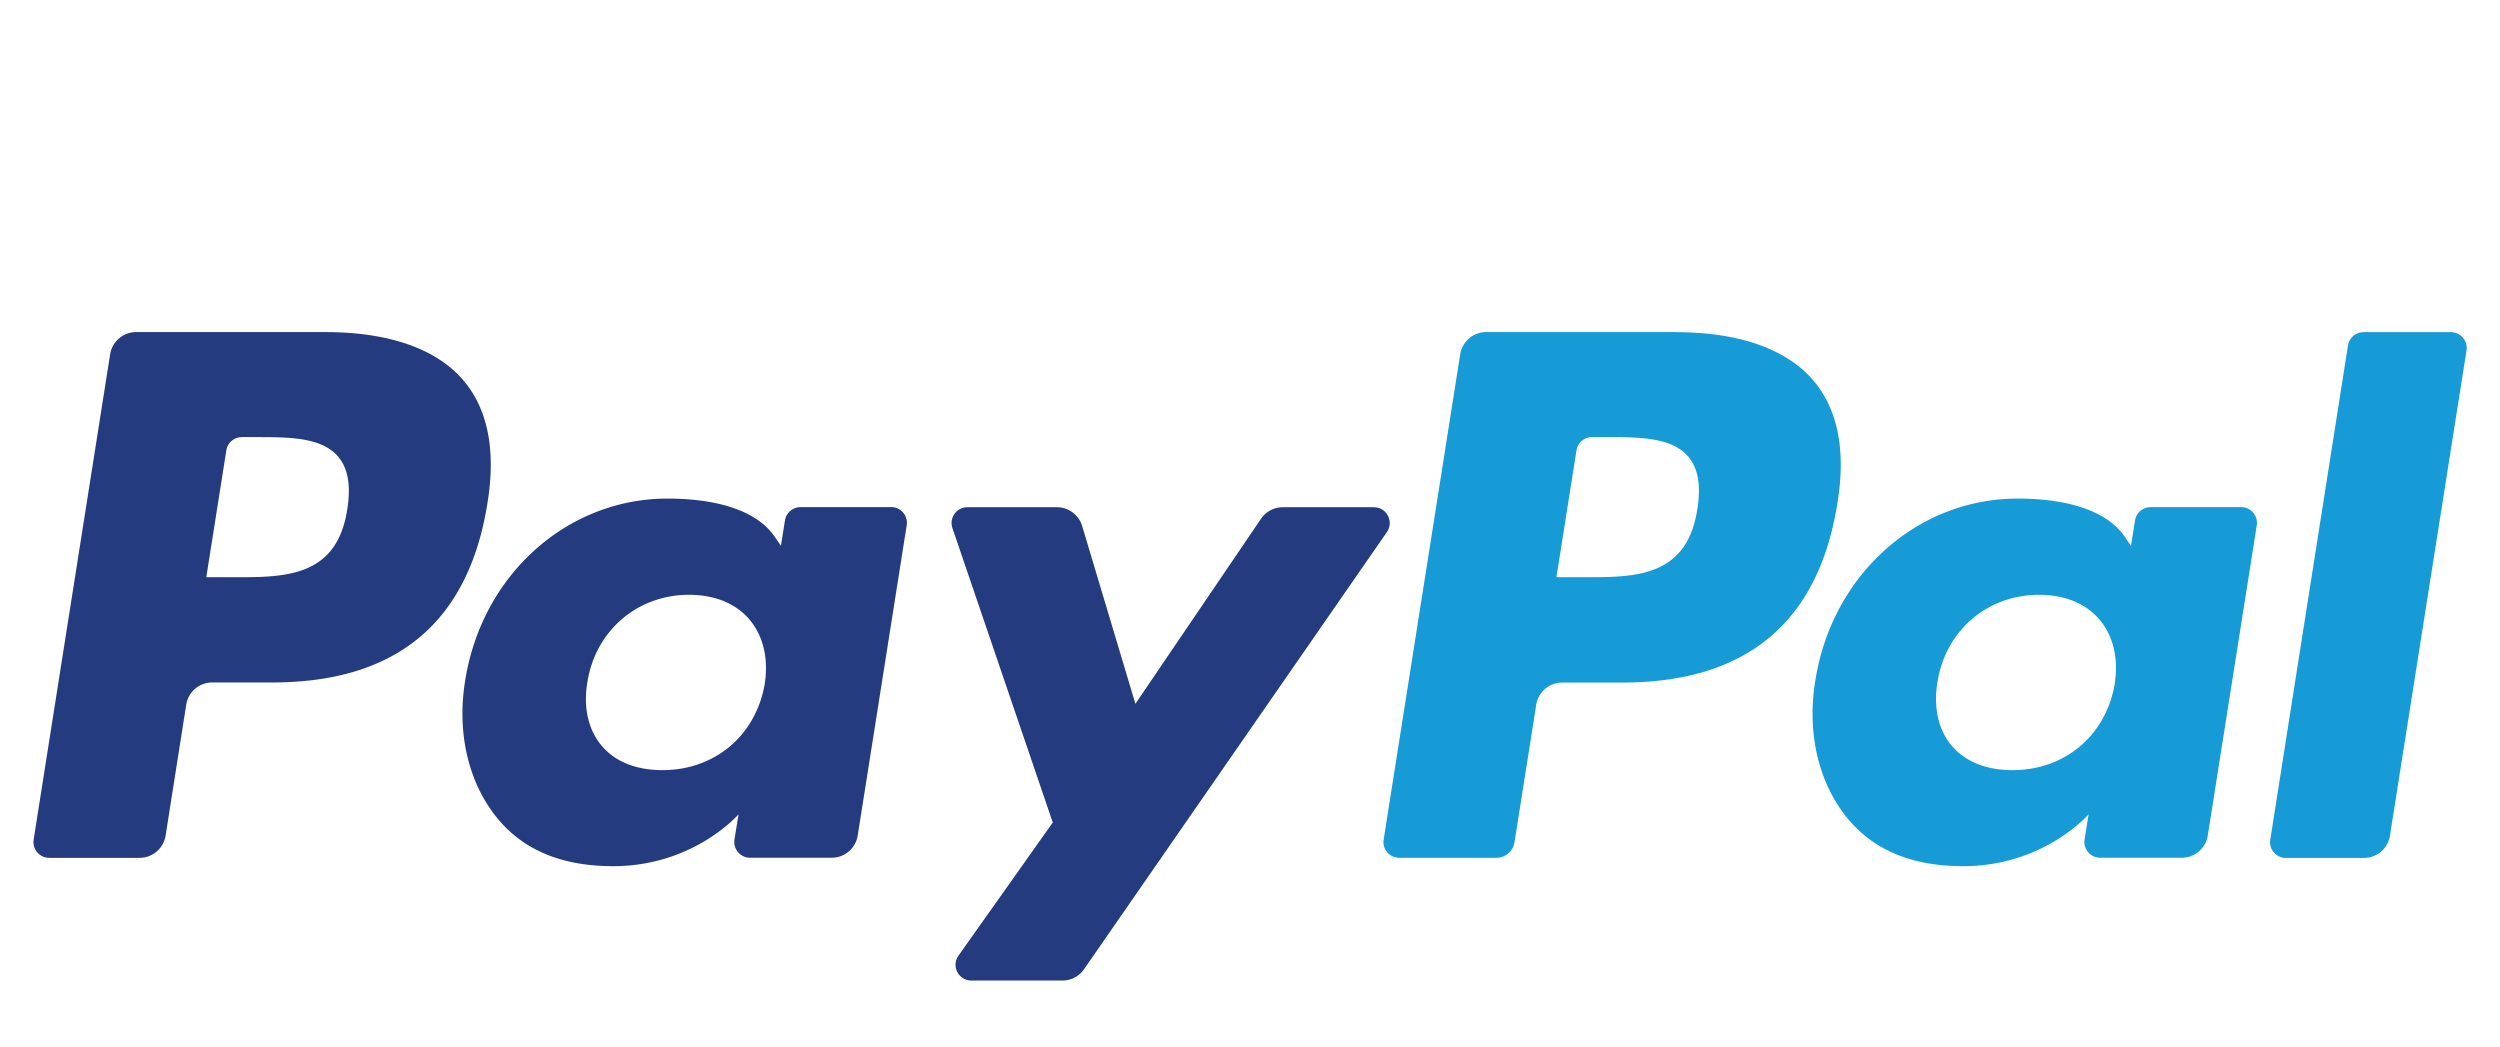
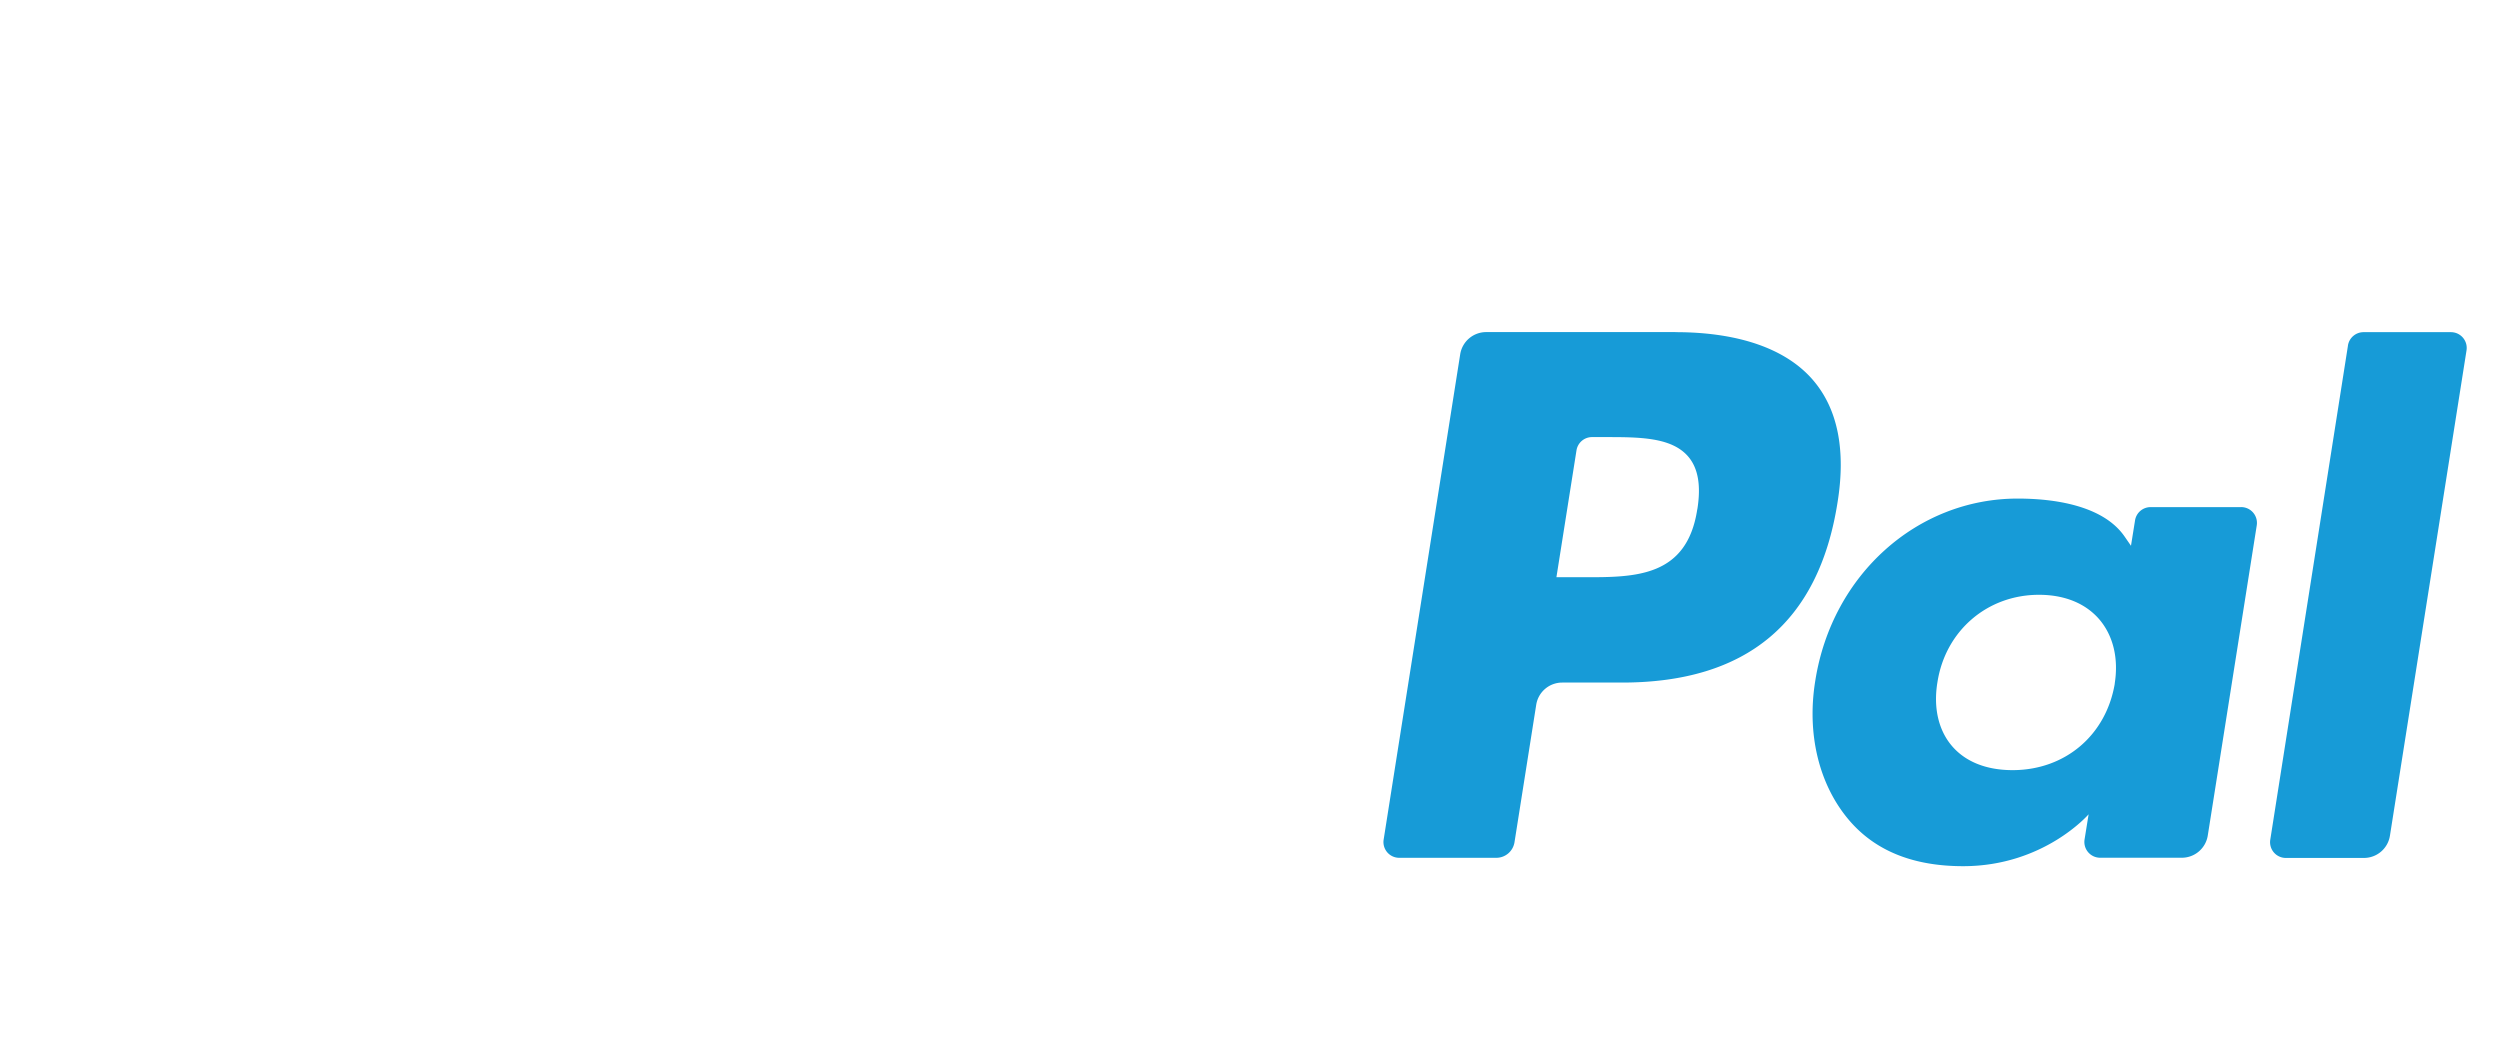
<svg xmlns="http://www.w3.org/2000/svg" fill="none" viewBox="0 0 74 31">
-   <path d="M9.632 9.83H4.03a.778.778 0 0 0-.77.657L.996 24.852a.466.466 0 0 0 .462.54h2.675a.78.78 0 0 0 .769-.659l.61-3.874a.778.778 0 0 1 .77-.658h1.773c3.69 0 5.82-1.786 6.376-5.325.25-1.548.01-2.764-.714-3.616-.796-.936-2.209-1.43-4.084-1.43Zm.647 5.246c-.307 2.01-1.843 2.01-3.328 2.01h-.845l.593-3.754a.467.467 0 0 1 .461-.394h.388c1.011 0 1.966 0 2.46.577.293.344.383.855.271 1.56Zm16.1-.065h-2.684a.467.467 0 0 0-.46.394l-.12.75-.187-.272c-.58-.843-1.876-1.125-3.17-1.125-2.963 0-5.495 2.246-5.99 5.395-.255 1.571.11 3.074 1 4.122.819.963 1.988 1.364 3.38 1.364 2.389 0 3.713-1.536 3.713-1.536l-.12.746a.467.467 0 0 0 .46.54h2.418a.779.779 0 0 0 .769-.657l1.45-9.182a.465.465 0 0 0-.46-.54Zm-3.74 5.22c-.26 1.537-1.479 2.565-3.03 2.565-.78 0-1.402-.25-1.8-.723-.398-.47-.549-1.14-.422-1.885.241-1.52 1.478-2.582 3.006-2.582.762 0 1.381.253 1.79.73.408.483.57 1.157.453 1.899Zm18.023-5.217H37.97a.781.781 0 0 0-.644.342l-3.718 5.477-1.576-5.263a.78.78 0 0 0-.748-.556h-2.649a.467.467 0 0 0-.443.618l2.97 8.714-2.791 3.941c-.22.31.002.737.38.737h2.695a.777.777 0 0 0 .64-.333l8.967-12.943a.467.467 0 0 0-.384-.733Z" fill="#253B80" />
  <path d="M49.592 9.83H43.99a.778.778 0 0 0-.768.656l-2.266 14.366a.466.466 0 0 0 .46.539h2.876a.545.545 0 0 0 .537-.46l.643-4.069a.778.778 0 0 1 .769-.658h1.772c3.691 0 5.82-1.786 6.377-5.325.252-1.548.01-2.765-.715-3.617-.795-.935-2.207-1.43-4.082-1.43Zm.647 5.246c-.306 2.01-1.842 2.01-3.328 2.01h-.841l.594-3.754a.465.465 0 0 1 .46-.394h.387c1.011 0 1.966 0 2.46.576.294.345.383.856.27 1.562Zm16.099-.065h-2.681a.465.465 0 0 0-.46.394l-.12.75-.188-.272c-.58-.843-1.875-1.125-3.168-1.125-2.964 0-5.495 2.246-5.989 5.395-.255 1.571.108 3.074.999 4.122.82.963 1.987 1.364 3.379 1.364 2.389 0 3.713-1.536 3.713-1.536l-.12.746a.467.467 0 0 0 .463.54h2.415a.778.778 0 0 0 .769-.657l1.45-9.182a.468.468 0 0 0-.462-.54Zm-3.74 5.22c-.257 1.537-1.475 2.565-3.027 2.565-.777 0-1.401-.25-1.8-.723-.398-.47-.547-1.14-.422-1.885.239-1.52 1.475-2.582 3.003-2.582.762 0 1.38.253 1.79.73.41.483.572 1.157.453 1.899ZM69.5 10.227l-2.3 14.629a.466.466 0 0 0 .46.539h2.312c.384 0 .71-.278.77-.658l2.267-14.365a.467.467 0 0 0-.46-.54h-2.59a.468.468 0 0 0-.46.395Z" fill="#179BD7" />
</svg>